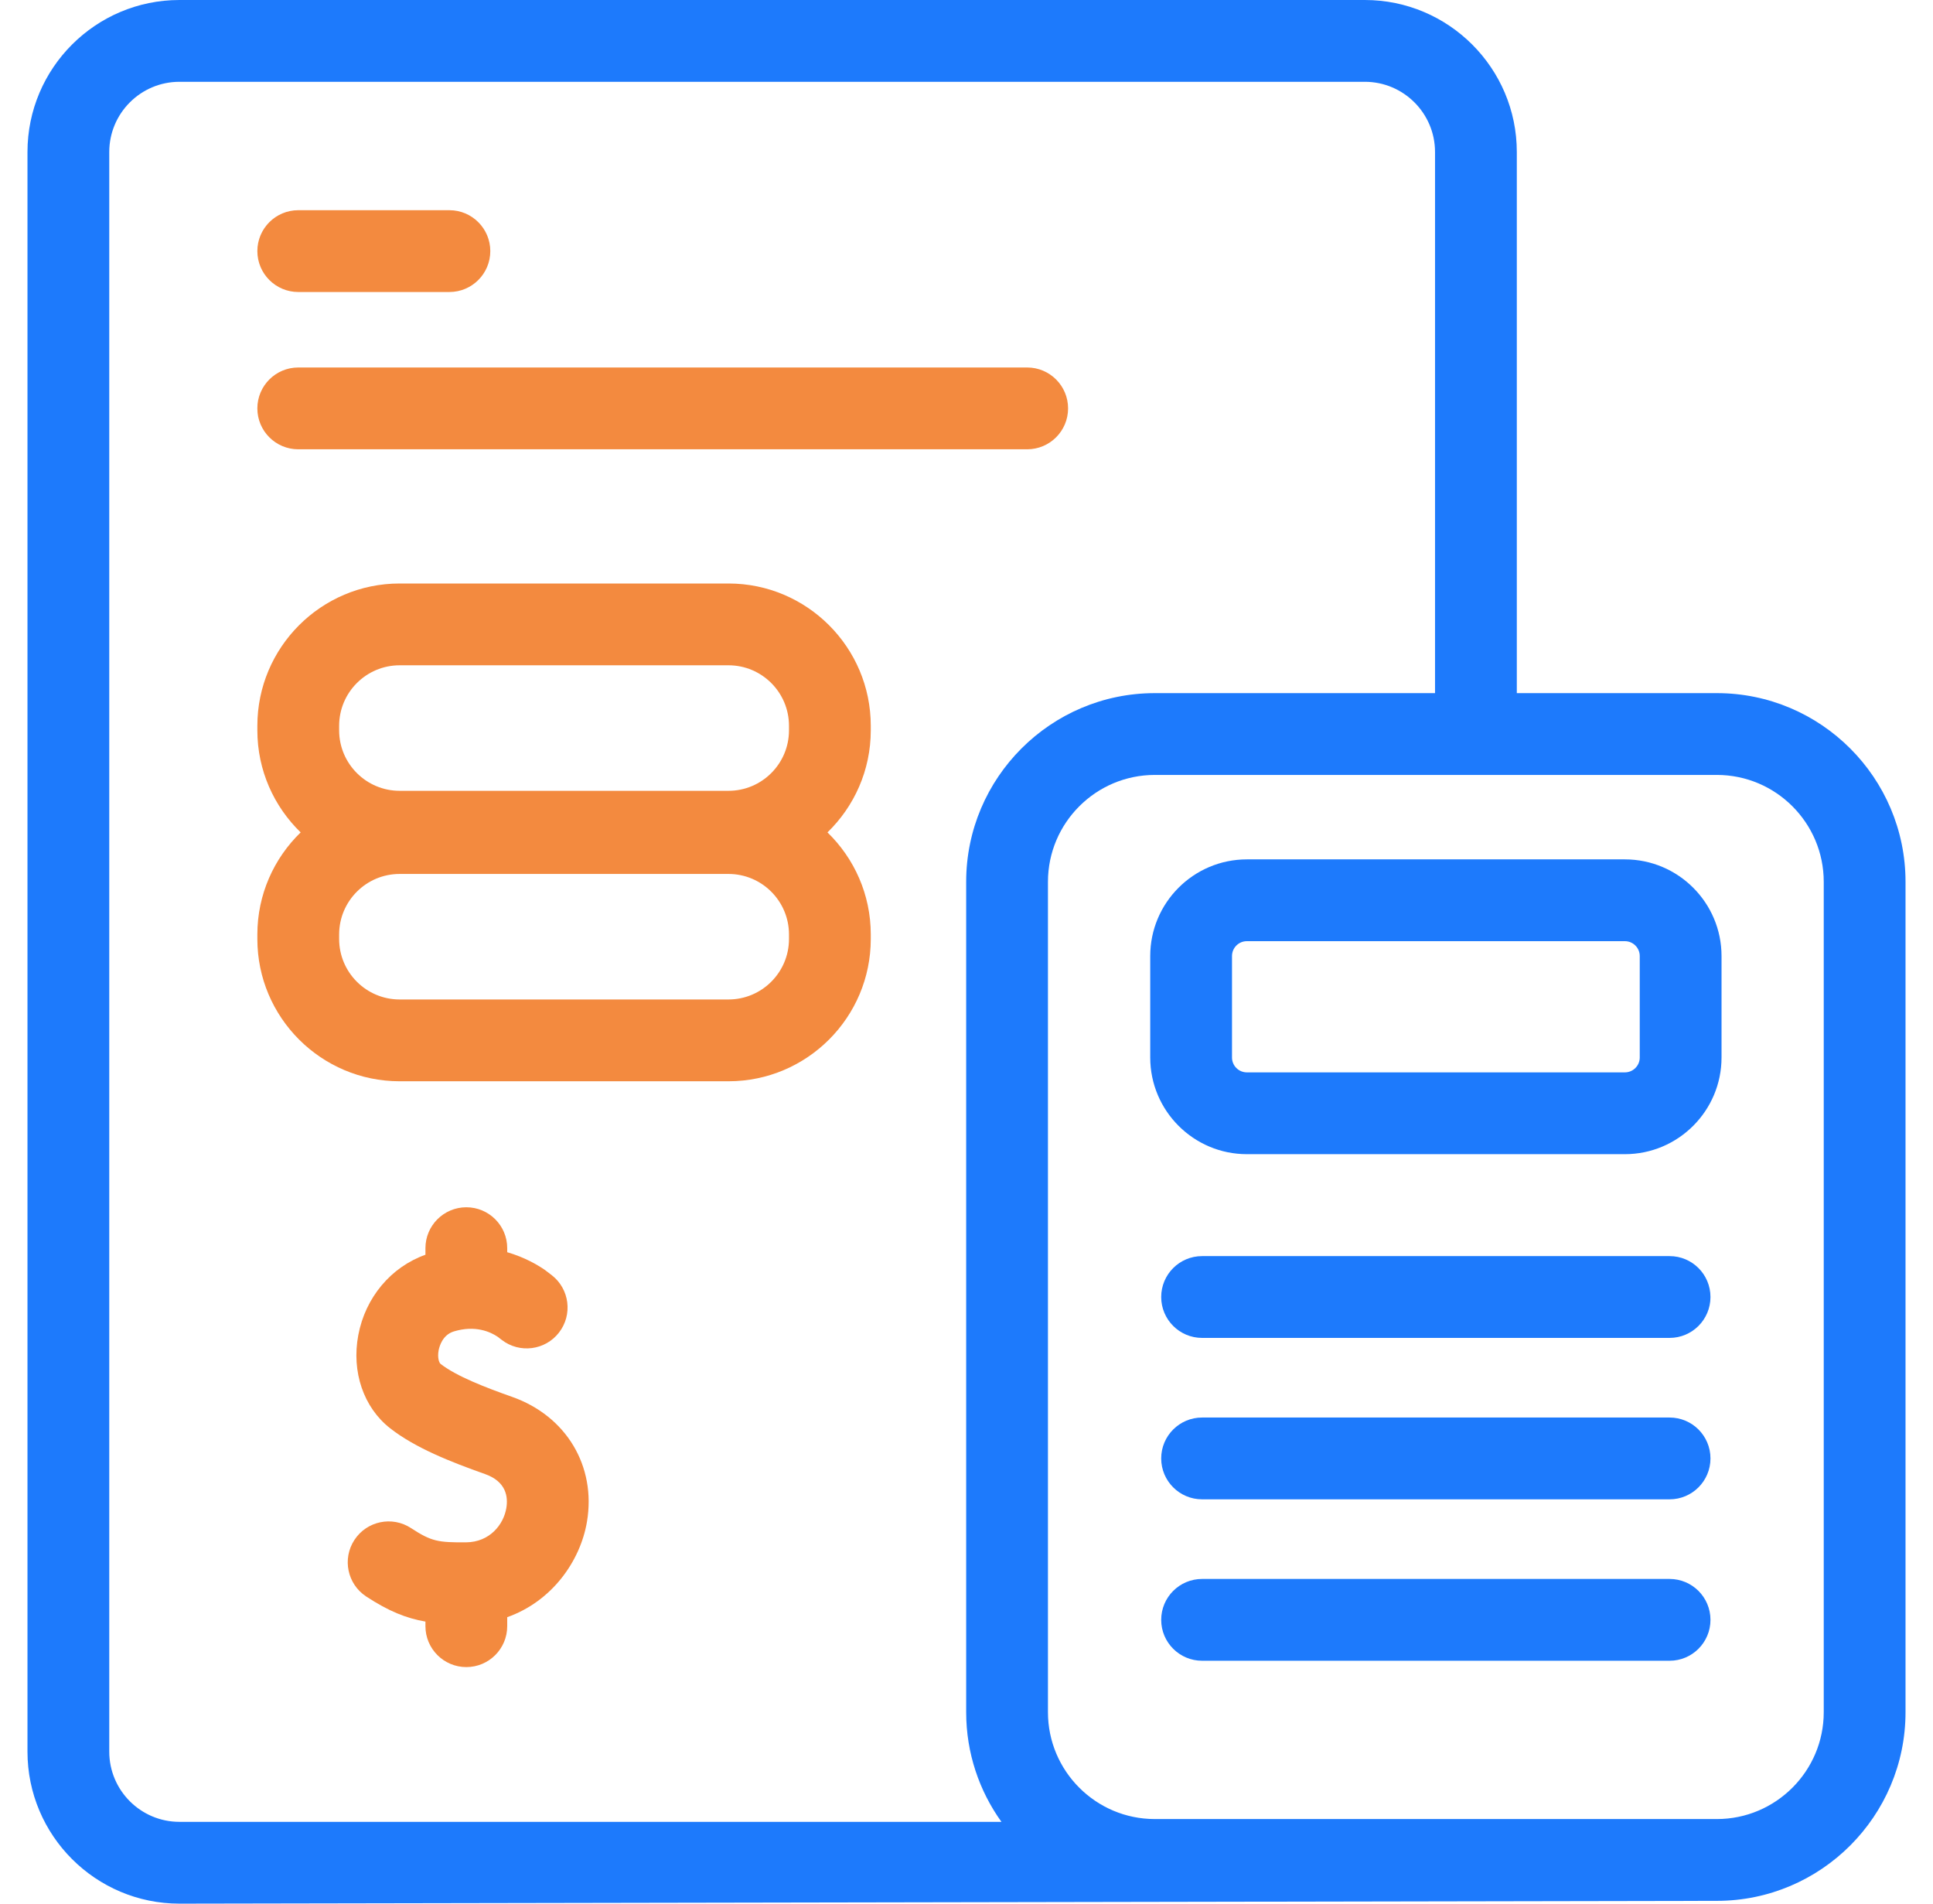
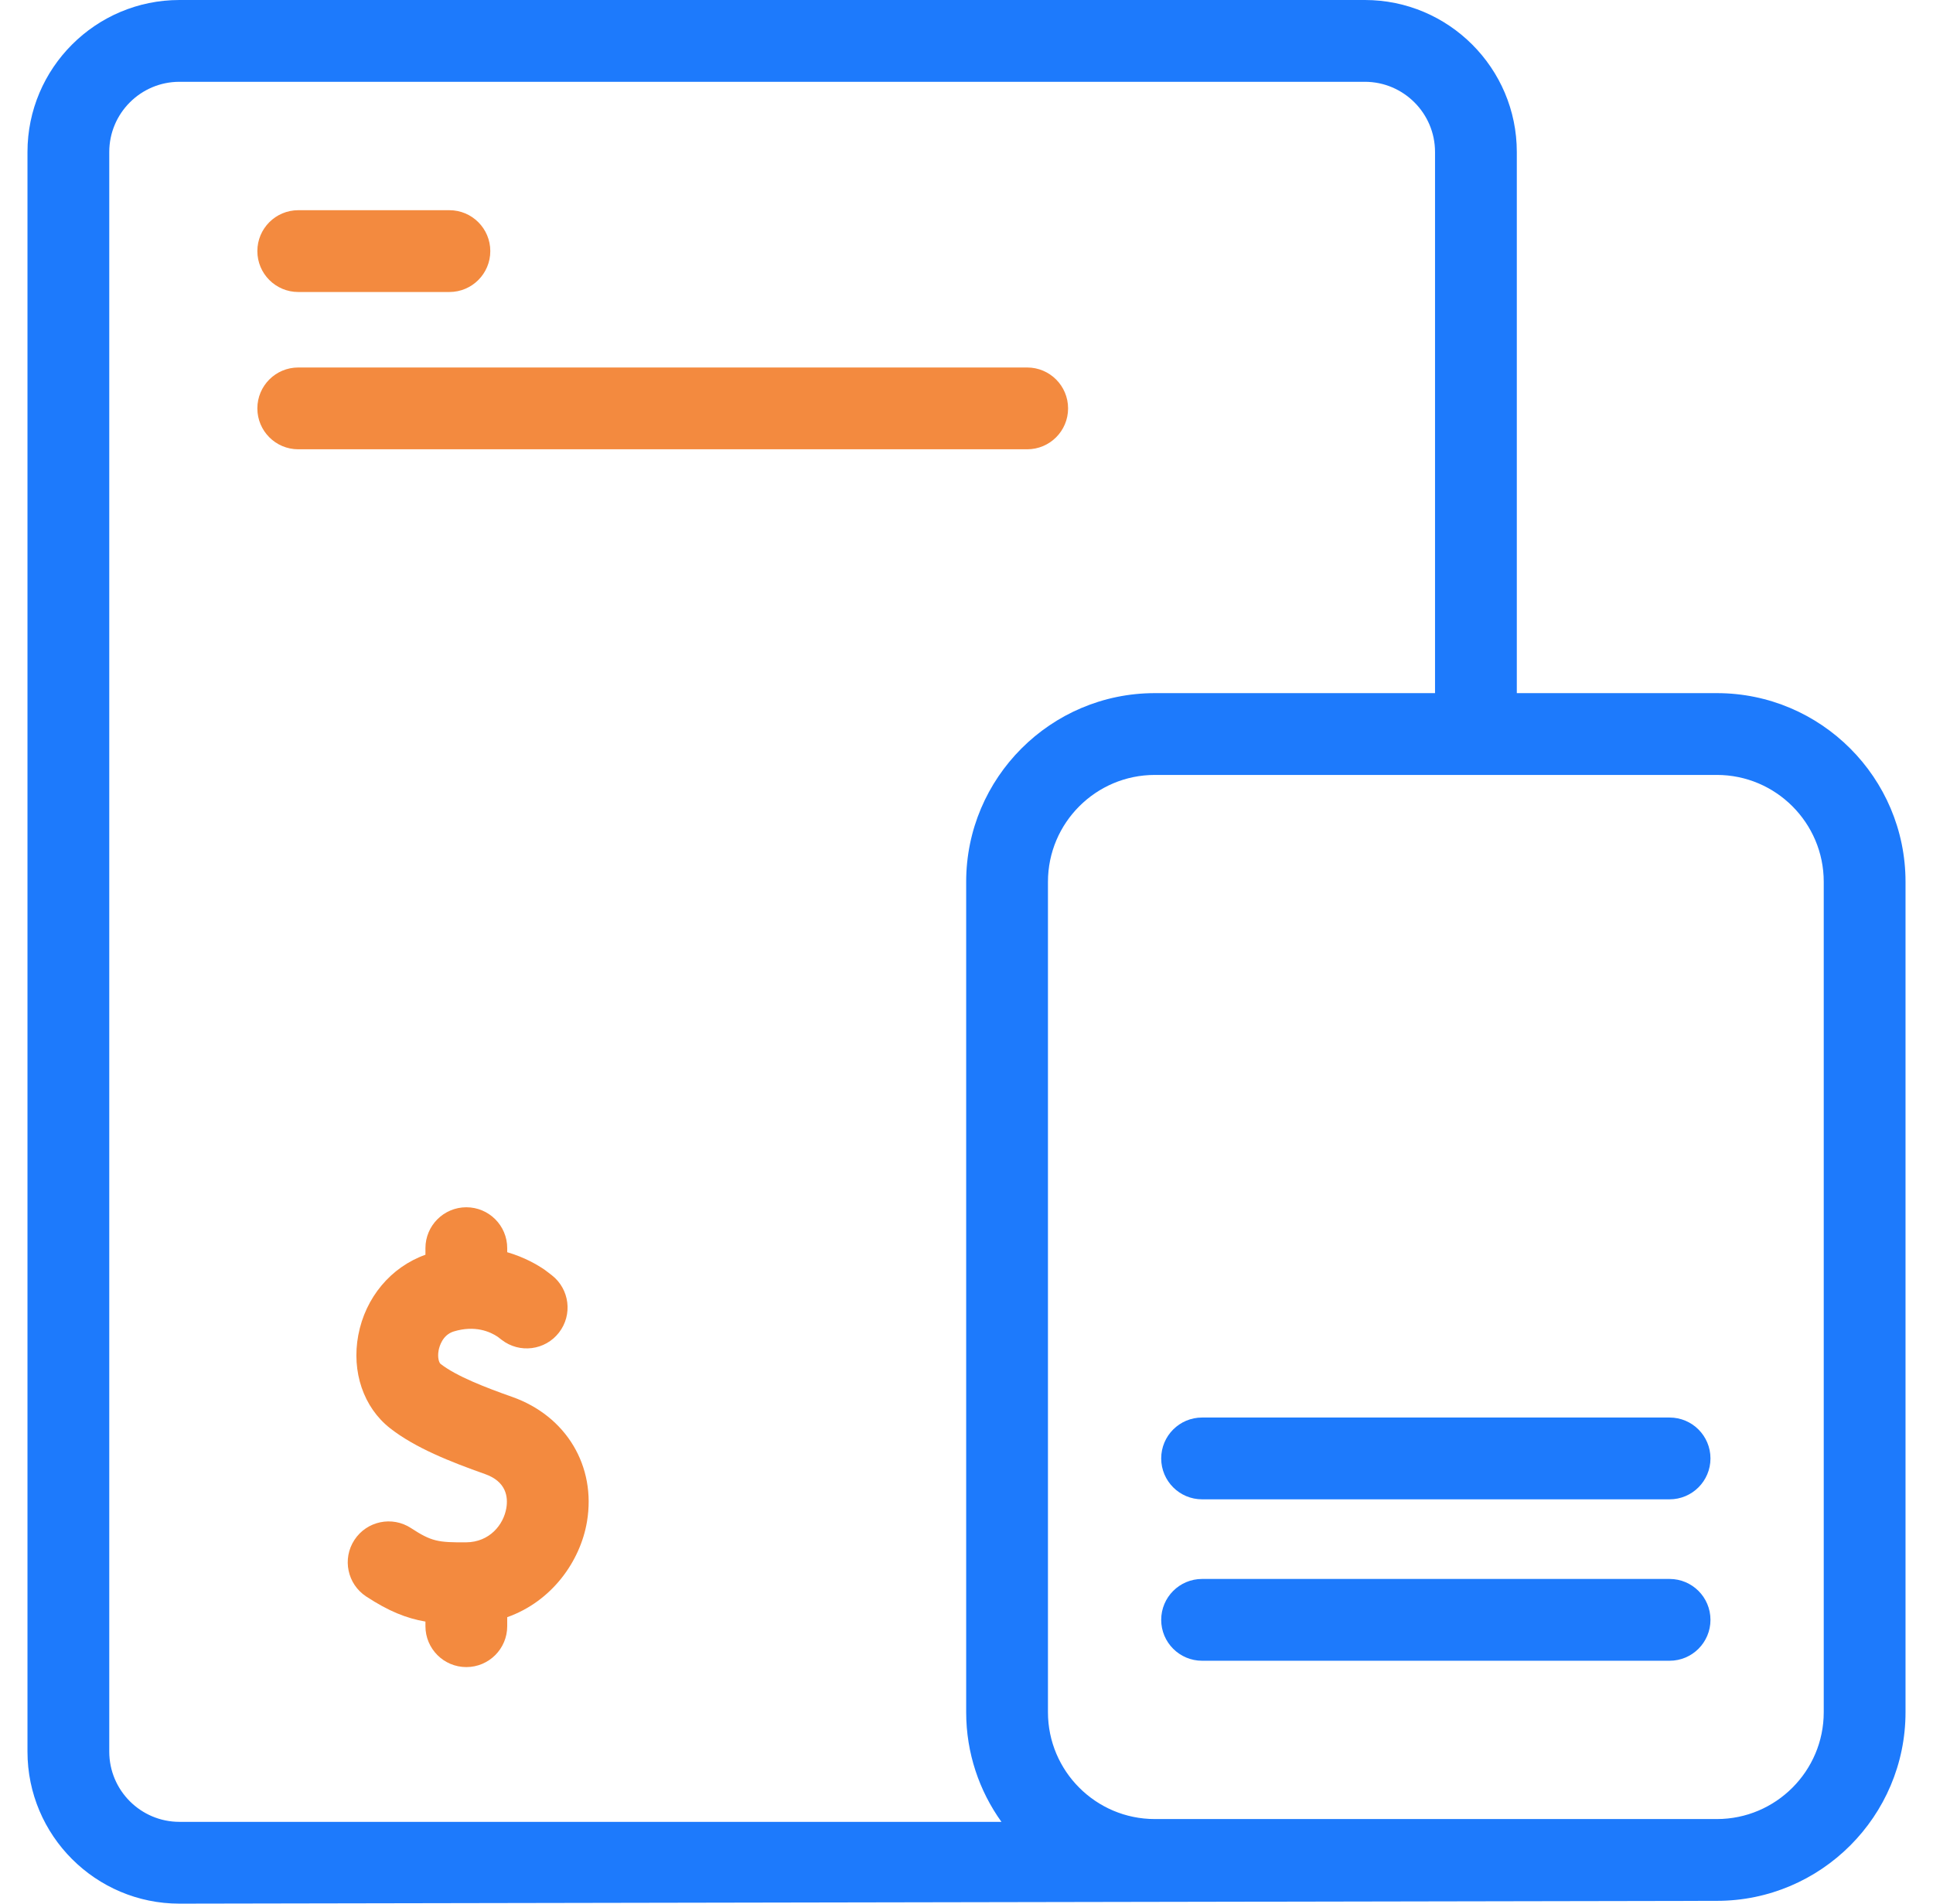
<svg xmlns="http://www.w3.org/2000/svg" width="65" height="64" viewBox="0 0 65 64" fill="none">
  <g clip-path="url(#clip0_6541_4)">
    <path d="M17.225 46.964C16.33 46.648 15.345 46.269 14.813 45.852C14.768 45.817 14.703 45.646 14.75 45.396C14.773 45.276 14.876 44.878 15.262 44.762C15.975 44.547 16.48 44.772 16.731 44.939L16.869 45.045C17.47 45.51 18.334 45.4 18.798 44.799C19.263 44.198 19.152 43.335 18.552 42.87C18.552 42.87 18.343 42.71 18.324 42.696C18.081 42.528 17.645 42.27 17.056 42.099V41.963C17.056 41.204 16.441 40.588 15.681 40.588C14.922 40.588 14.306 41.204 14.306 41.963V42.184C13.145 42.599 12.287 43.619 12.048 44.887C11.816 46.118 12.225 47.317 13.116 48.016C13.958 48.676 15.148 49.147 16.308 49.557C17.019 49.808 17.091 50.318 17.026 50.702C16.934 51.252 16.471 51.847 15.672 51.853C14.73 51.859 14.51 51.824 13.821 51.374C13.186 50.958 12.334 51.136 11.918 51.772C11.502 52.407 11.68 53.259 12.316 53.675C13.065 54.165 13.656 54.405 14.306 54.517V54.672C14.306 55.431 14.922 56.047 15.681 56.047C16.441 56.047 17.056 55.431 17.056 54.672V54.369C18.556 53.839 19.514 52.49 19.738 51.158C20.052 49.292 19.042 47.607 17.225 46.964Z" fill="#F38A3F" />
    <path d="M10.029 9.817H15.112C15.871 9.817 16.487 9.201 16.487 8.442C16.487 7.683 15.871 7.067 15.112 7.067H10.029C9.27 7.067 8.654 7.683 8.654 8.442C8.654 9.201 9.27 9.817 10.029 9.817Z" fill="#F38A3F" />
    <path d="M34.541 12.355H10.029C9.27 12.355 8.654 12.971 8.654 13.73C8.654 14.49 9.27 15.105 10.029 15.105H34.541C35.3 15.105 35.916 14.49 35.916 13.73C35.916 12.971 35.3 12.355 34.541 12.355Z" fill="#F38A3F" />
-     <path d="M24.497 19.617H13.438C10.8 19.617 8.654 21.763 8.654 24.401V24.554C8.654 25.899 9.213 27.115 10.11 27.985C9.213 28.855 8.654 30.071 8.654 31.416V31.569C8.654 34.206 10.8 36.352 13.438 36.352H24.497C27.135 36.352 29.281 34.206 29.281 31.569V31.416C29.281 30.071 28.722 28.855 27.825 27.985C28.722 27.115 29.281 25.899 29.281 24.554V24.401C29.281 21.763 27.135 19.617 24.497 19.617ZM11.404 24.401C11.404 23.279 12.317 22.367 13.438 22.367H24.497C25.619 22.367 26.531 23.279 26.531 24.401V24.554C26.531 25.675 25.619 26.587 24.497 26.587H13.438C12.317 26.587 11.404 25.675 11.404 24.554V24.401ZM26.531 31.569C26.531 32.69 25.618 33.602 24.497 33.602H13.438C12.316 33.602 11.404 32.69 11.404 31.569V31.416C11.404 30.294 12.316 29.382 13.438 29.382H24.497C25.618 29.382 26.531 30.294 26.531 31.416V31.569Z" fill="#F38A3F" />
-     <path d="M54.639 28.892H41.928C40.136 28.892 38.678 30.35 38.678 32.142V35.553C38.678 37.345 40.136 38.803 41.928 38.803H54.639C56.431 38.803 57.889 37.345 57.889 35.553V32.142C57.889 30.349 56.431 28.892 54.639 28.892ZM55.139 35.553C55.139 35.829 54.914 36.053 54.639 36.053H41.928C41.652 36.053 41.428 35.829 41.428 35.553V32.142C41.428 31.866 41.652 31.642 41.928 31.642H54.639C54.914 31.642 55.139 31.866 55.139 32.142V35.553Z" fill="#1D7AFC" />
    <path d="M57.733 23.303H51.005V5.11C51.005 2.292 48.712 0 45.895 0H6.034C3.216 0 0.924 2.292 0.924 5.11V58.89C0.924 61.708 3.216 64 6.034 64L57.733 63.906C61.23 63.906 64.076 61.06 64.076 57.563V29.646C64.076 26.149 61.23 23.303 57.733 23.303ZM3.674 58.89V5.11C3.674 3.809 4.732 2.75 6.034 2.75H45.895C47.196 2.75 48.255 3.809 48.255 5.11V23.303H38.832C35.334 23.303 32.489 26.149 32.489 29.646V57.563C32.489 58.937 32.929 60.21 33.675 61.25H6.034C4.732 61.25 3.674 60.191 3.674 58.89ZM61.326 57.563C61.326 59.544 59.714 61.156 57.733 61.156H38.832C36.85 61.156 35.239 59.544 35.239 57.563V29.646C35.239 27.665 36.851 26.053 38.832 26.053H57.733C59.714 26.053 61.326 27.665 61.326 29.646V57.563Z" fill="#1D7AFC" />
-     <path d="M56.142 42.23H40.422C39.663 42.23 39.047 42.845 39.047 43.605C39.047 44.364 39.663 44.98 40.422 44.98H56.142C56.902 44.98 57.517 44.364 57.517 43.605C57.517 42.845 56.902 42.23 56.142 42.23Z" fill="#1D7AFC" />
    <path d="M56.142 47.657H40.422C39.663 47.657 39.047 48.272 39.047 49.032C39.047 49.791 39.663 50.407 40.422 50.407H56.142C56.902 50.407 57.517 49.791 57.517 49.032C57.517 48.272 56.902 47.657 56.142 47.657Z" fill="#1D7AFC" />
    <path d="M56.142 53.084H40.422C39.663 53.084 39.047 53.699 39.047 54.459C39.047 55.218 39.663 55.834 40.422 55.834H56.142C56.902 55.834 57.517 55.218 57.517 54.459C57.517 53.699 56.902 53.084 56.142 53.084Z" fill="#1D7AFC" />
  </g>
  <defs>
    <clipPath id="clip0_6541_4">
      <rect width="64" height="64" fill="white" transform="translate(0.5)" />
    </clipPath>
  </defs>
</svg>